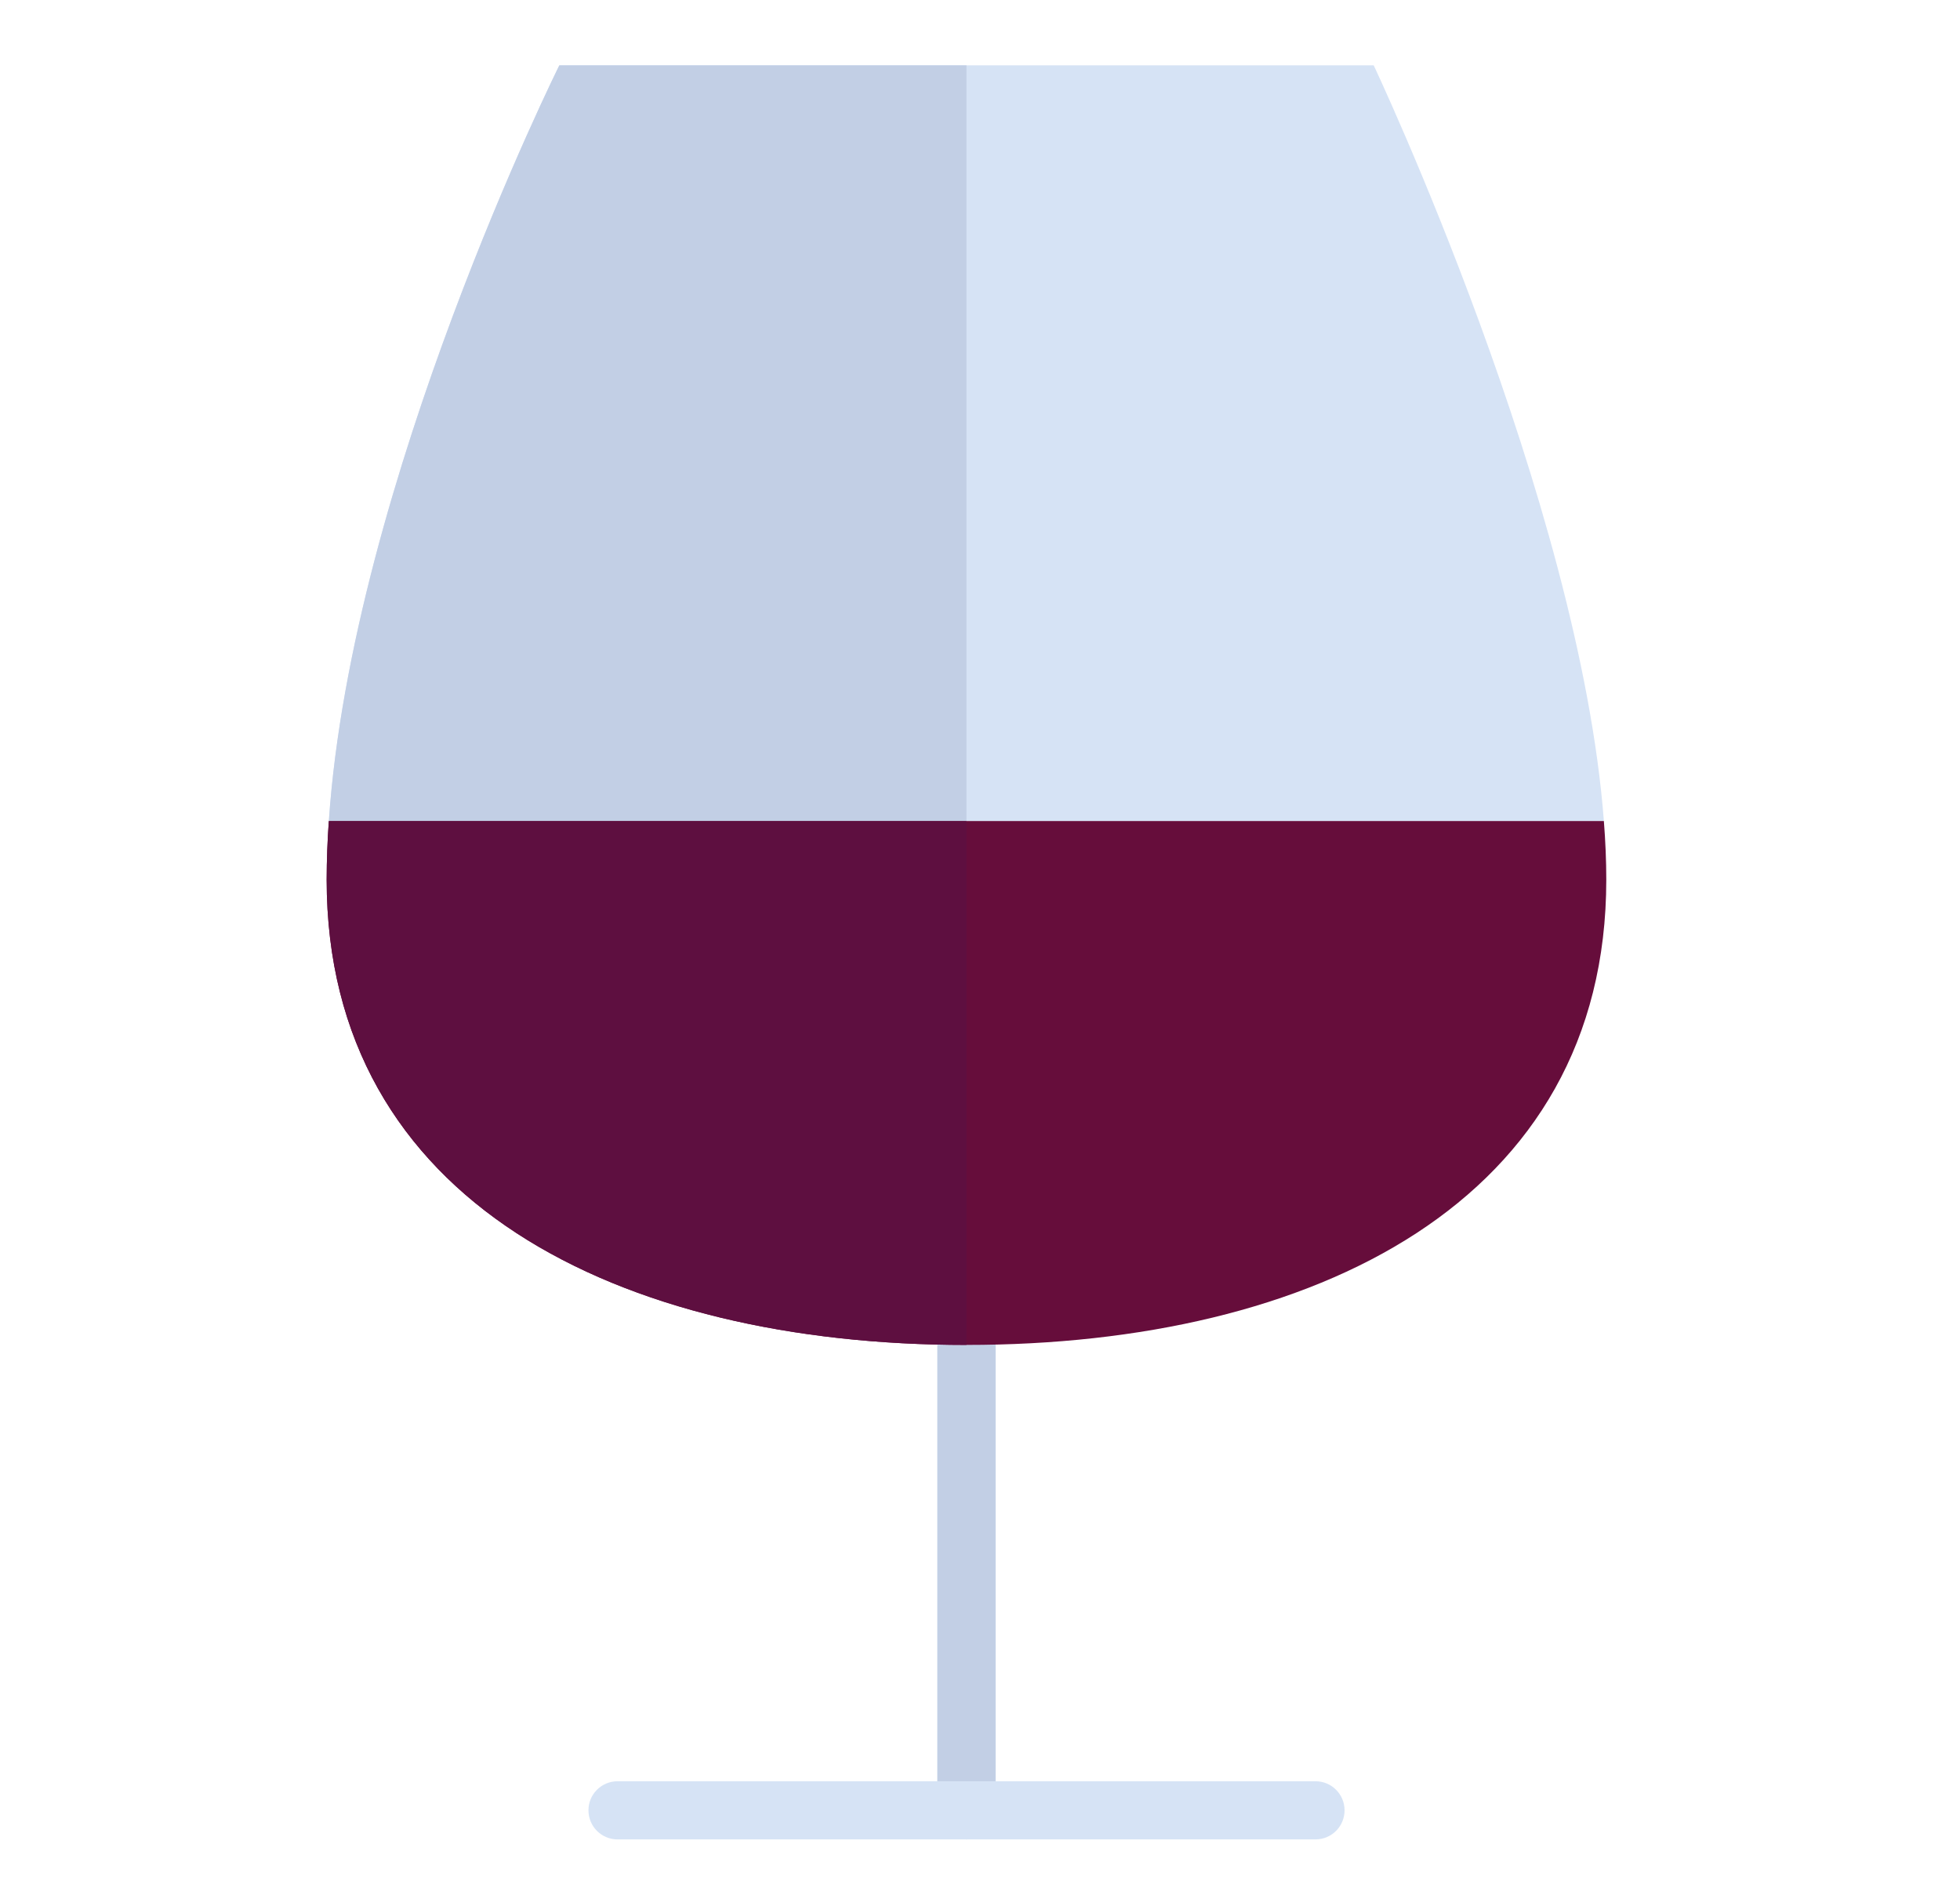
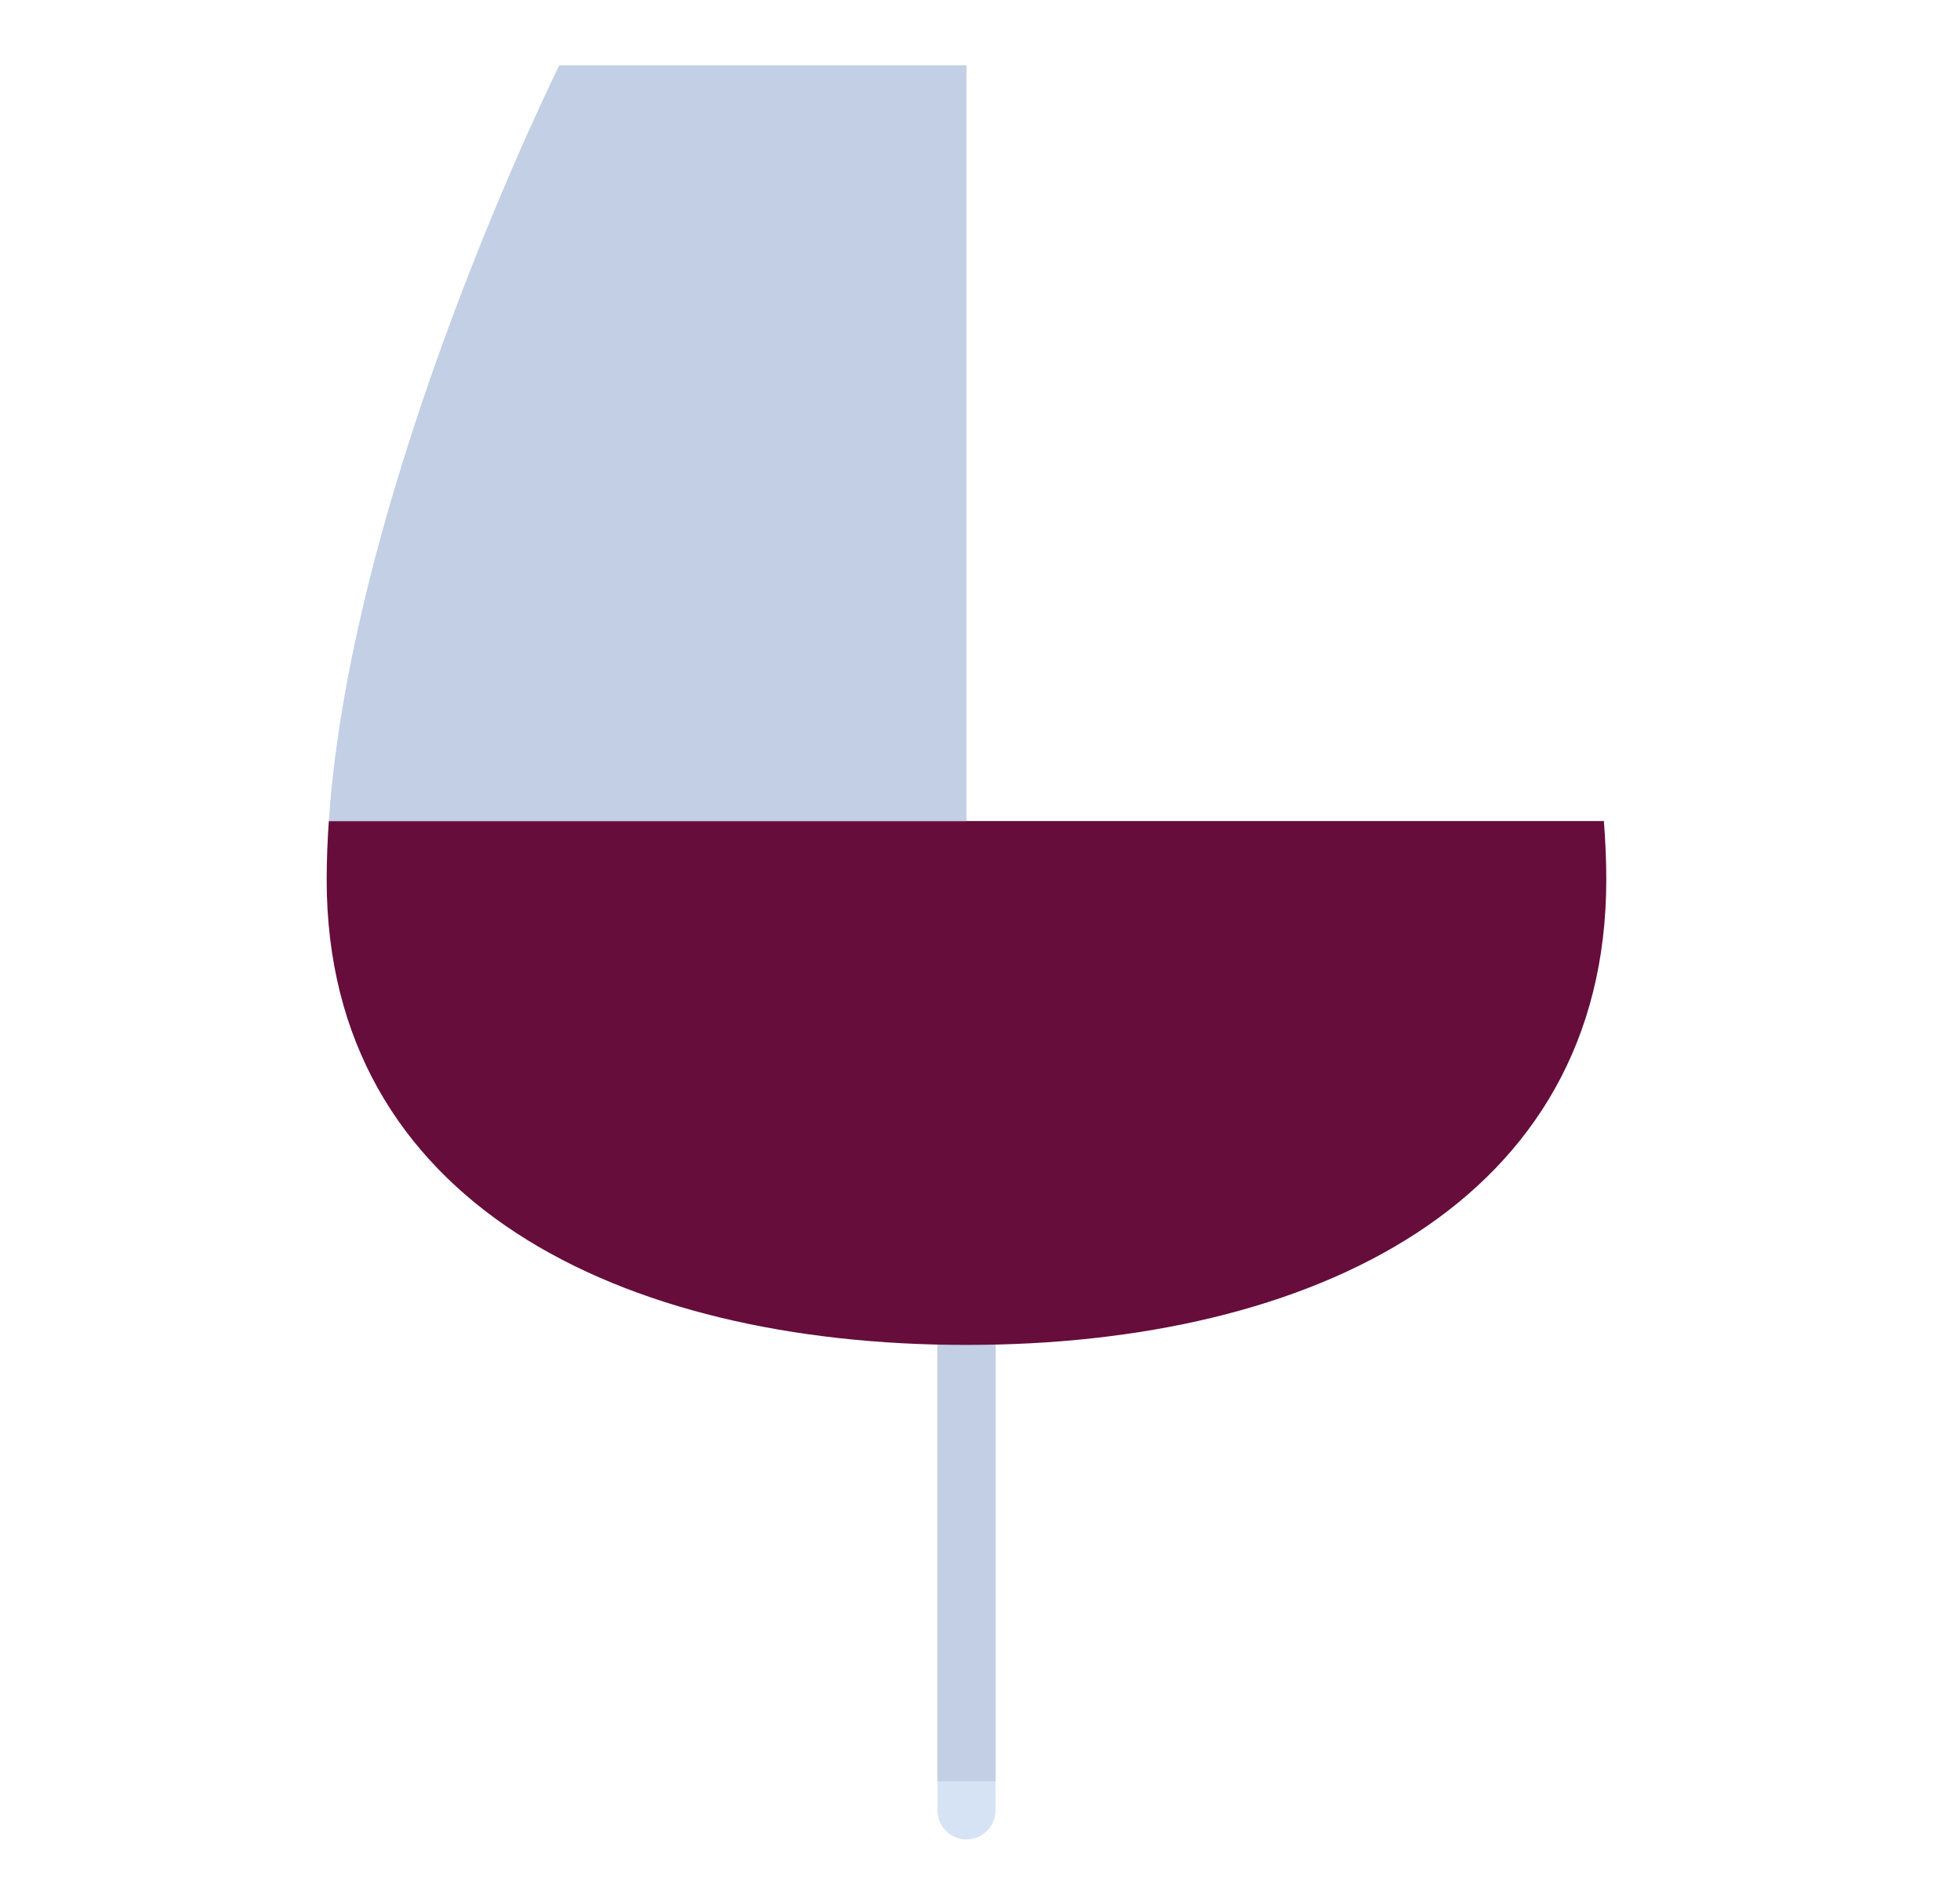
<svg xmlns="http://www.w3.org/2000/svg" width="30" height="29" viewBox="0 0 30 29" fill="none">
  <path d="M14.793 28.153C14.548 28.153 14.348 27.954 14.348 27.708V20.586C14.348 20.34 14.548 20.141 14.793 20.141C15.039 20.141 15.238 20.34 15.238 20.586V27.708C15.238 27.954 15.039 28.153 14.793 28.153Z" fill="#D6E3F5" />
  <path d="M14.348 20.581V20.586V27.263H15.238V20.586V20.581C15.091 20.584 14.942 20.586 14.793 20.586C14.644 20.586 14.496 20.584 14.348 20.581Z" fill="#C2CFE5" />
-   <path d="M24.549 12.566C24.177 7.666 21.026 1 21.026 1H8.562C8.562 1 5.385 7.383 5.034 12.566H24.549ZM20.135 28.153H9.452C9.206 28.153 9.007 27.954 9.007 27.708C9.007 27.462 9.206 27.263 9.452 27.263H20.135C20.381 27.263 20.58 27.462 20.58 27.708C20.58 27.954 20.381 28.153 20.135 28.153Z" fill="#D6E3F5" />
  <path d="M5.033 12.566C5.012 12.865 5.001 13.164 5 13.463C5 18.401 9.492 20.585 14.793 20.585C20.094 20.585 24.586 18.402 24.586 13.463C24.586 13.173 24.573 12.873 24.549 12.566H5.033Z" fill="#660D3B" />
  <path d="M14.793 1H8.561C8.561 1 5.385 7.383 5.033 12.566H14.793V1Z" fill="#C2CFE5" />
-   <path d="M14.793 12.566H5.033C5.012 12.865 5 13.164 5 13.463C5 18.401 9.492 20.585 14.793 20.585V12.566Z" fill="#5E0F40" />
</svg>